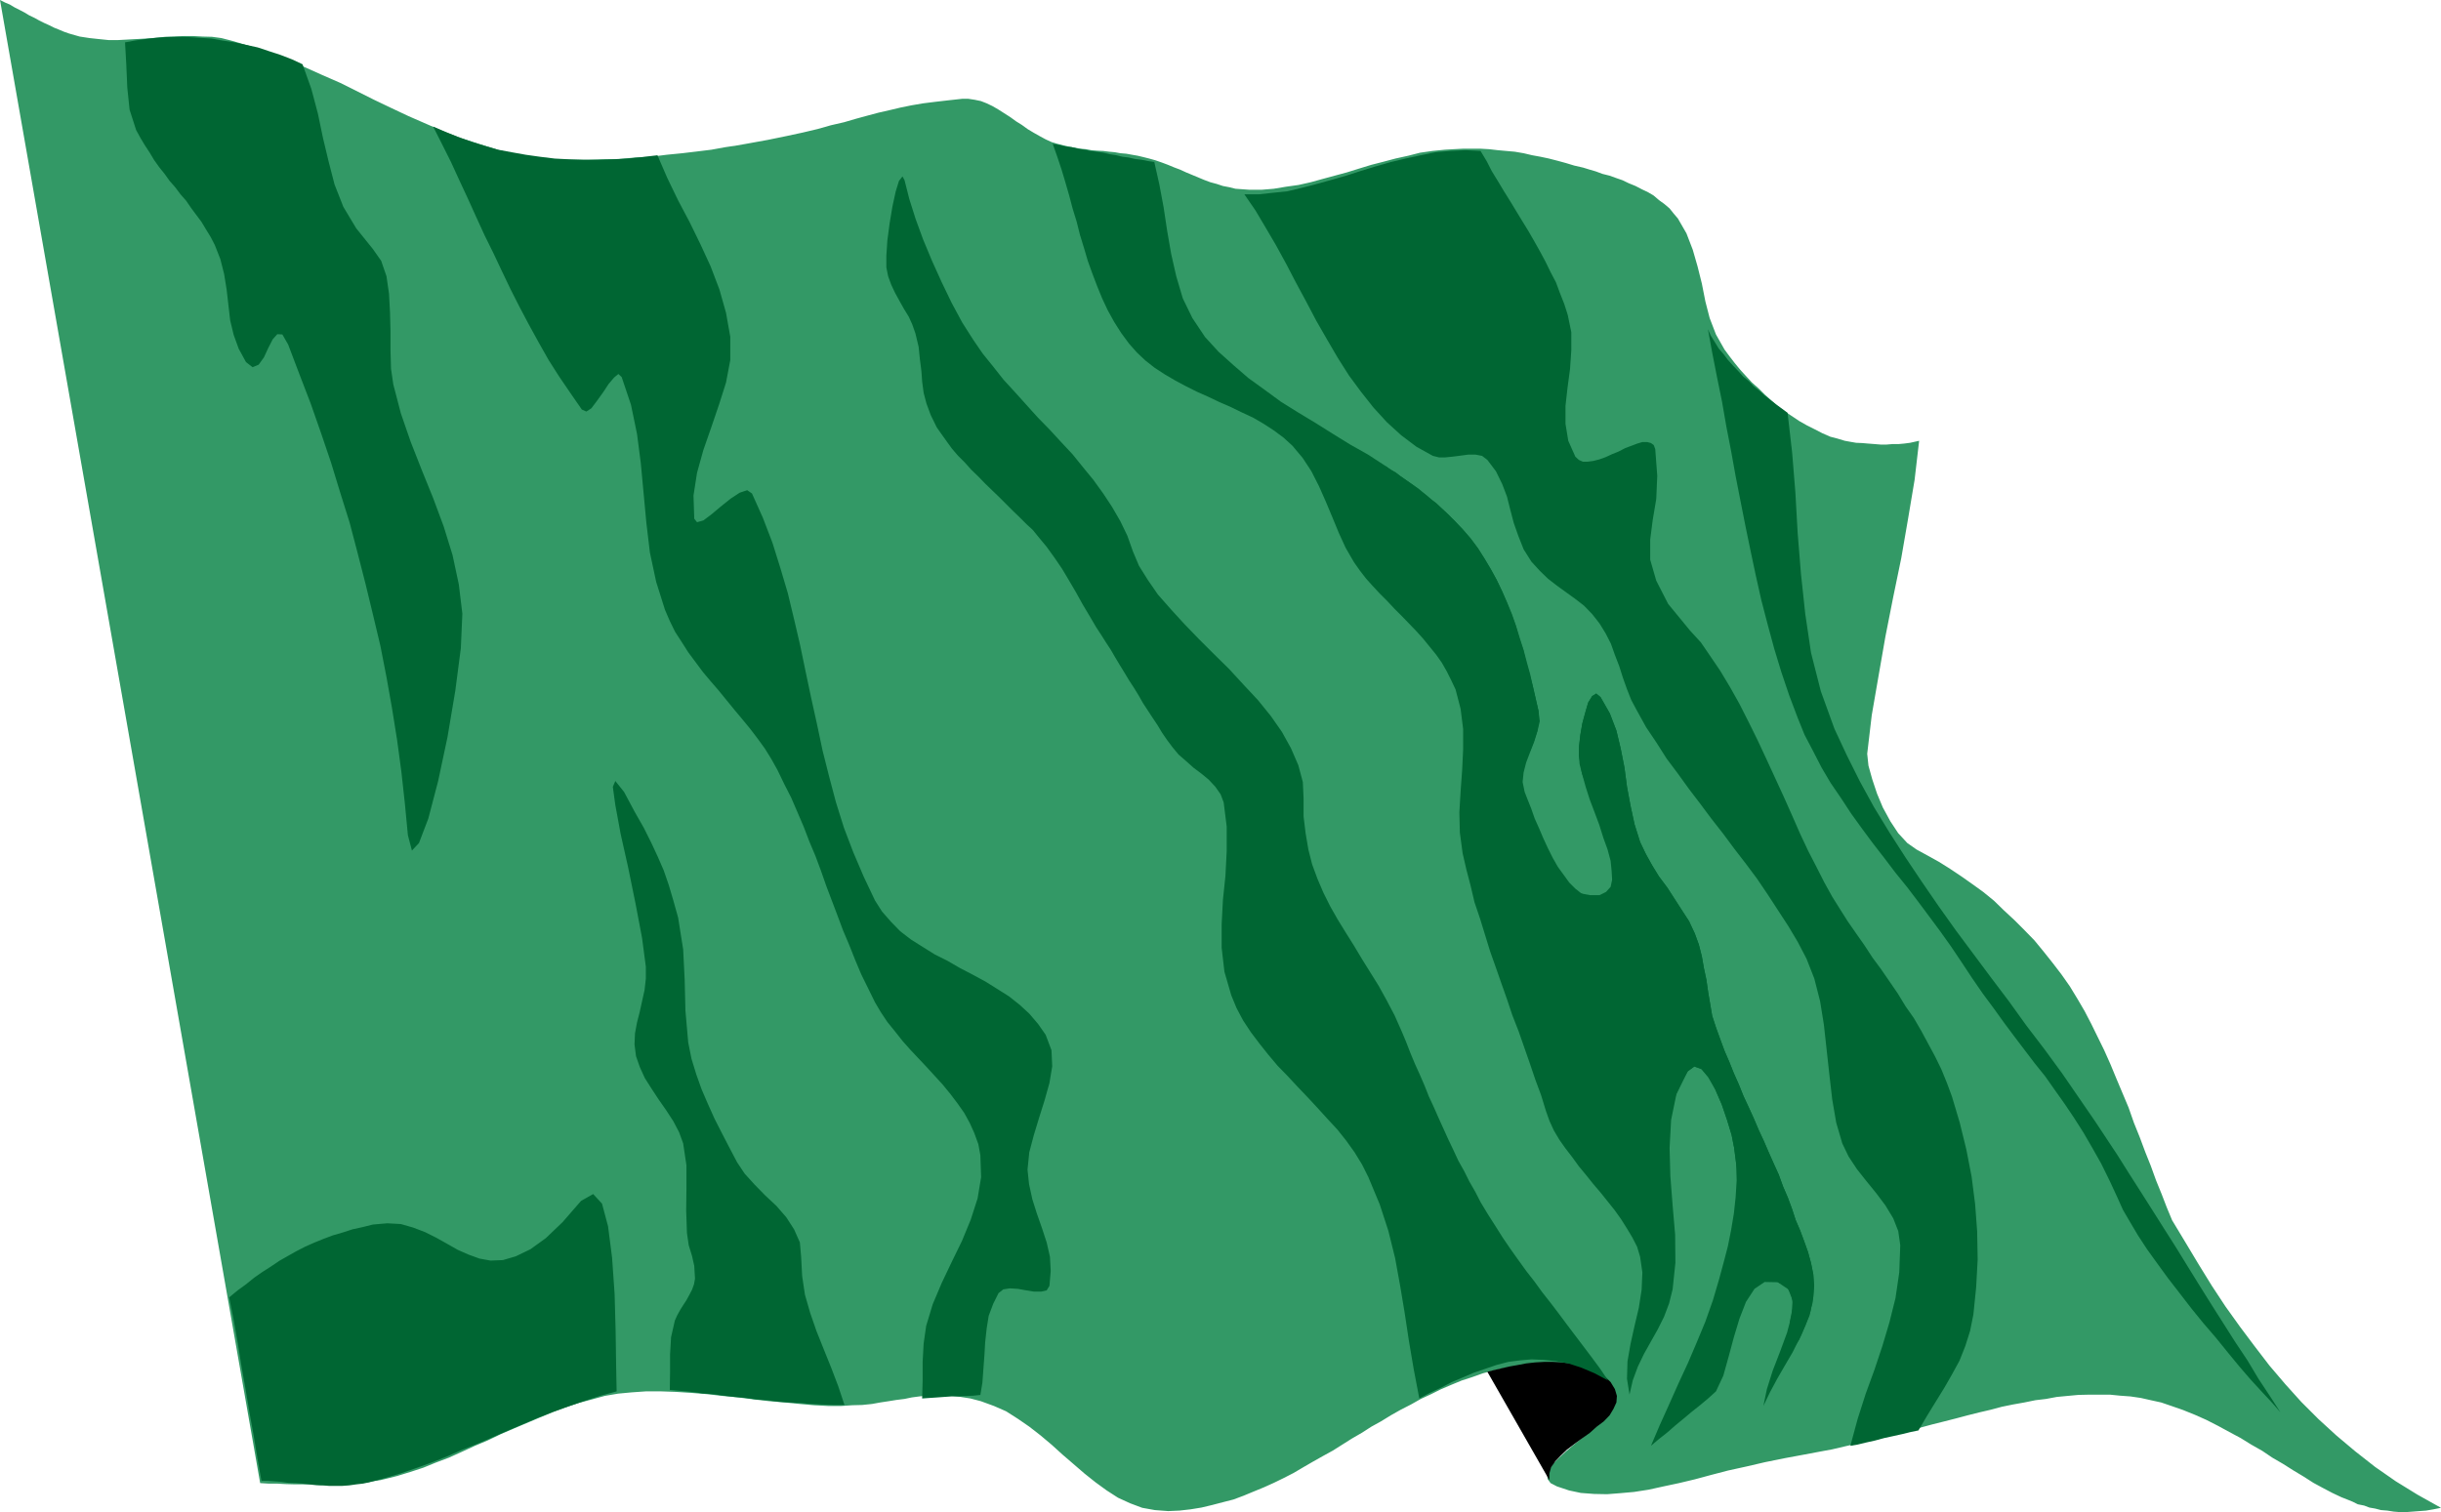
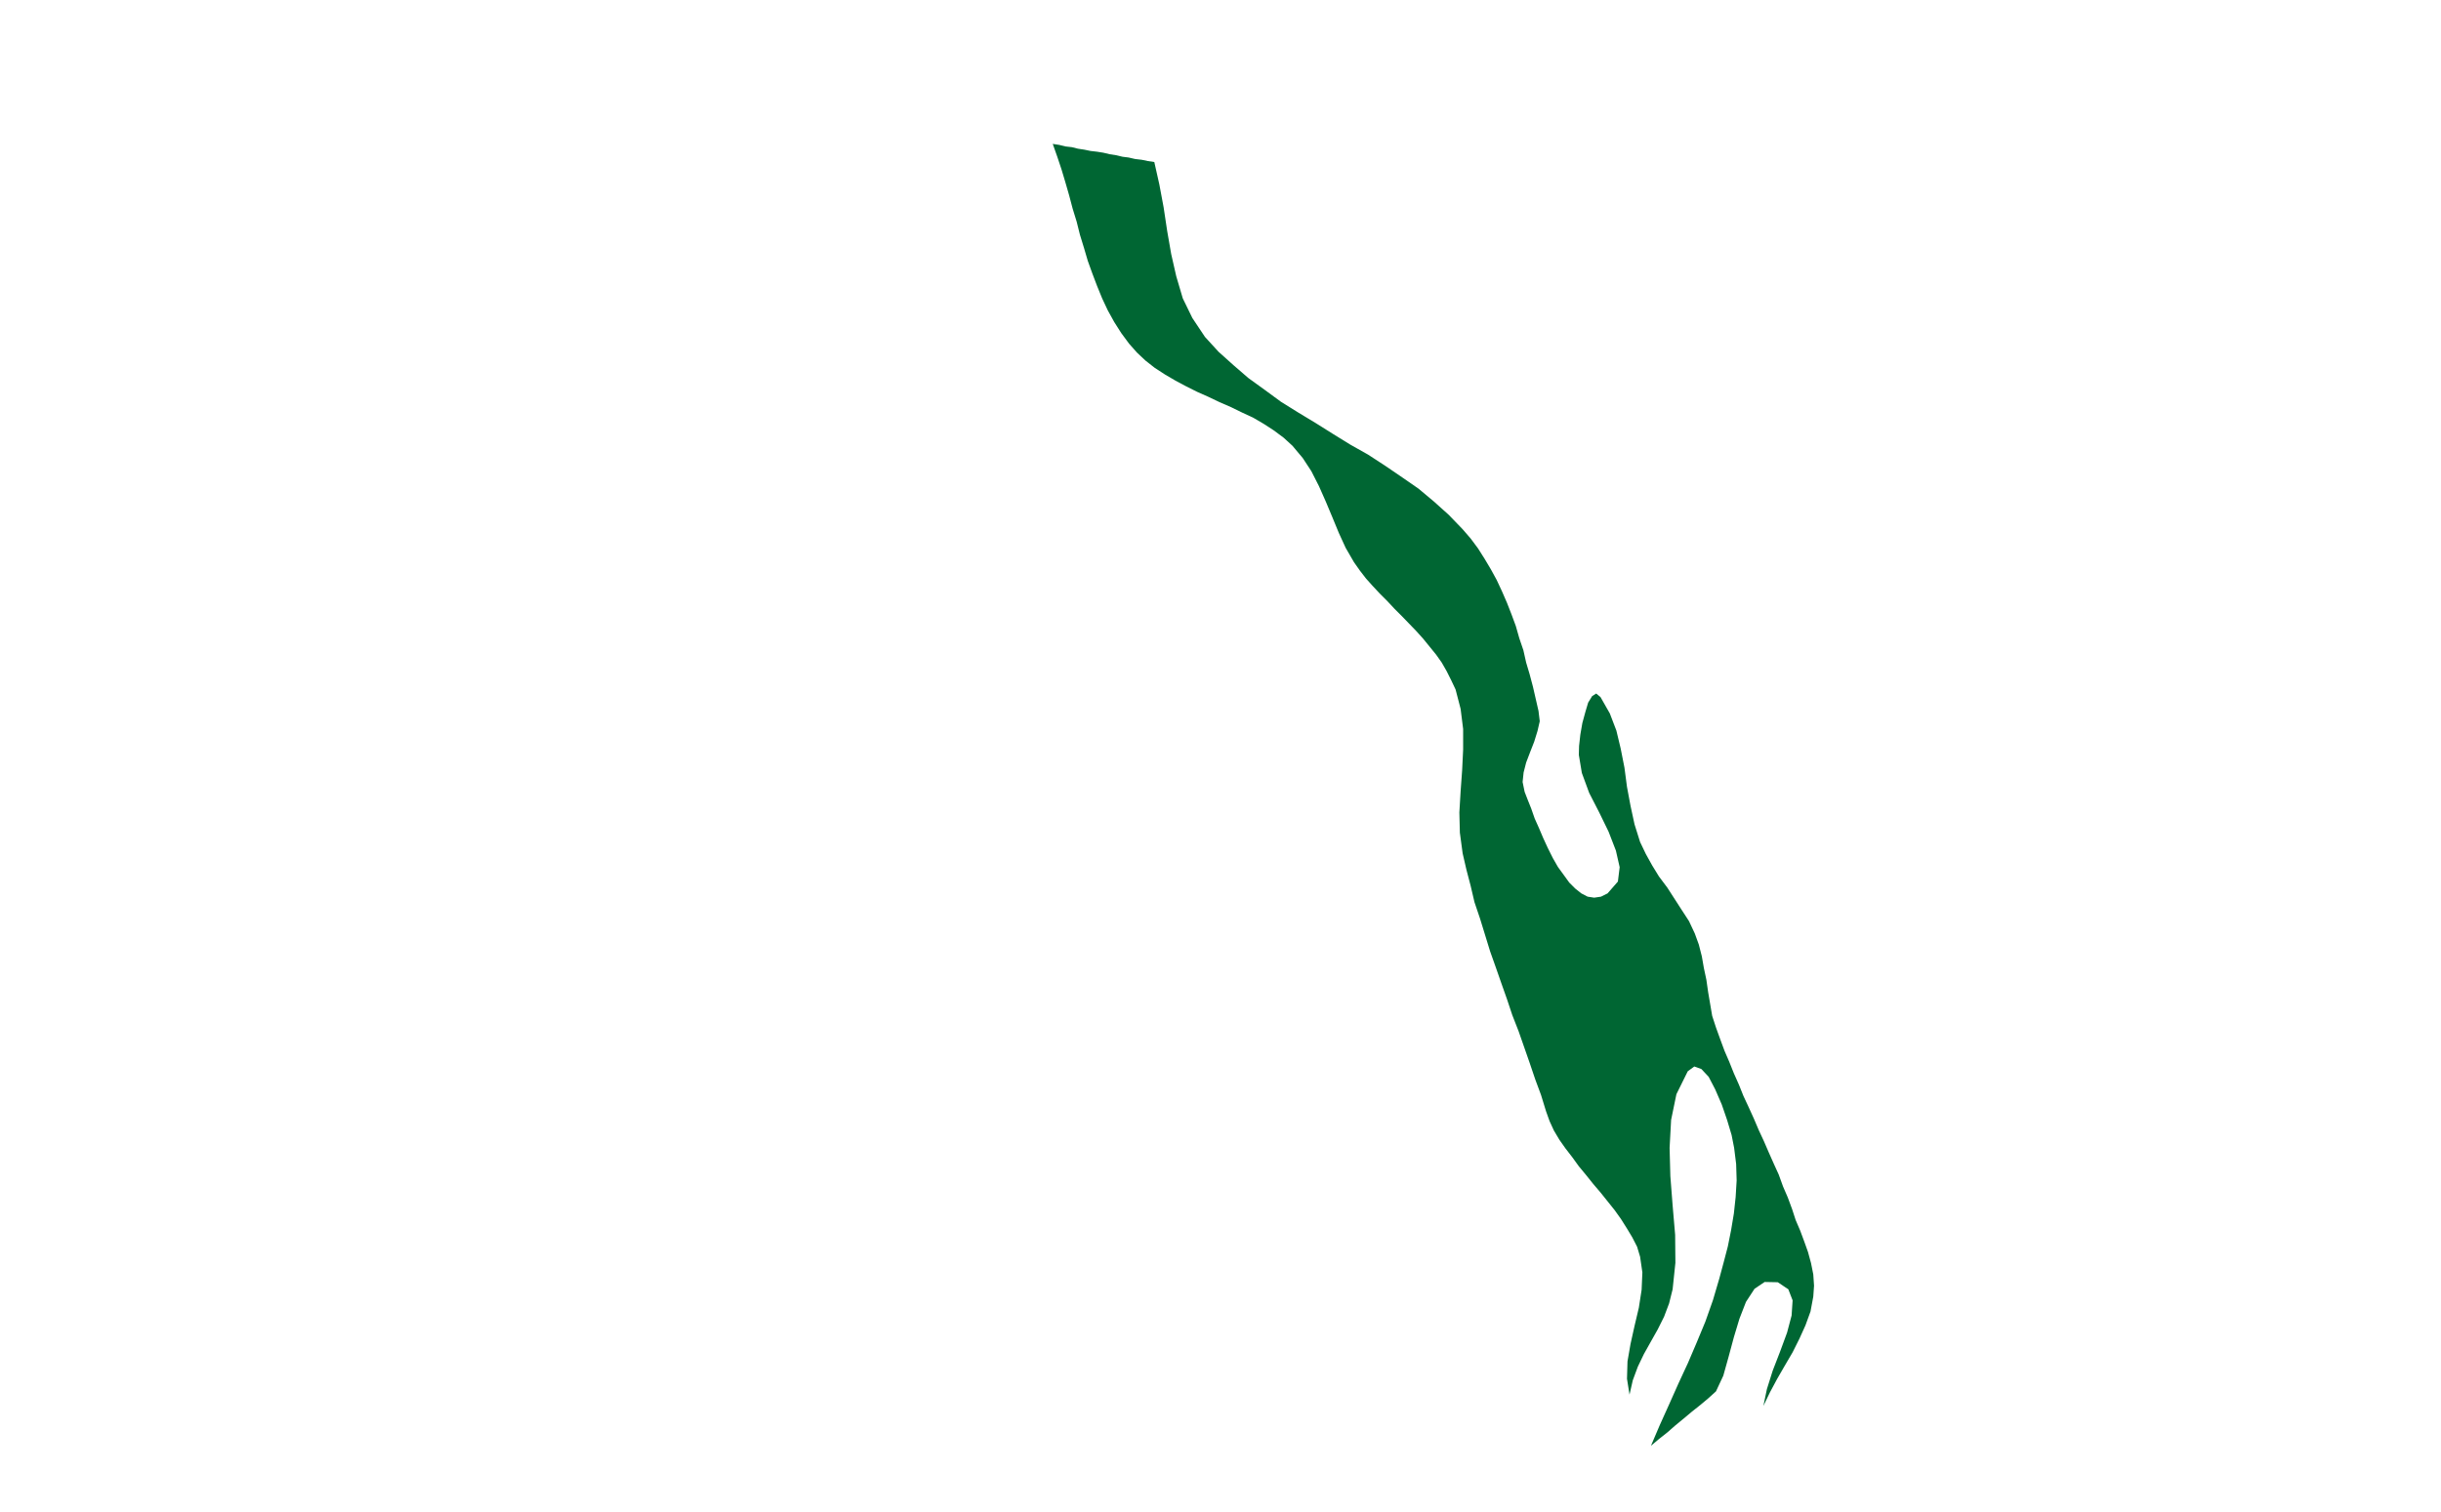
<svg xmlns="http://www.w3.org/2000/svg" width="365.972" height="226.772" fill-rule="evenodd" stroke-linecap="round" preserveAspectRatio="none" viewBox="0 0 9683 6000">
  <style>.pen1{stroke:none}.brush2{fill:#063}</style>
-   <path d="m8617 4843 53 88 51 85 53 86 54 82 58 81 57 76 59 77 63 74 64 71 68 68 71 65 75 63 79 62 82 57 86 53 93 52-30 6-29 5-27 2-26 2-26 2h-26l-24-2-25-4-25-2-23-6-23-4-21-8-25-5-20-10-22-9-23-9-36-17-38-20-37-20-39-25-40-24-41-26-43-25-40-27-44-25-42-26-45-24-44-24-47-24-45-20-47-19-46-16-41-14-41-9-40-9-41-6-41-3-40-4h-84l-42 1-43 4-42 4-43 8-42 5-44 9-45 8-44 9-45 12-43 10-48 12-45 12-47 12-48 12-48 13-48 13-48 13-50 11-49 14-51 11-52 12-51 12-54 10-53 10-81 15-79 16-73 17-73 16-69 18-63 17-63 15-61 13-59 13-58 9-56 5-51 4-51-1-53-4-47-10-48-16-25-13-12-16-2-19 9-21 14-20 23-23 27-25 29-25 32-26 32-28 29-27 27-29 22-26 14-27 8-26-3-26-10-23-15-18-22-15-26-14-28-12-33-7-35-7-36-3-36-3-40-1h-36l-37 1-33 4-34 4-27 5-26 6-43 11-42 15-43 14-41 17-40 17-40 20-41 19-39 22-41 21-39 22-39 24-38 21-39 25-38 22-38 24-38 24-40 22-39 22-38 22-39 23-39 20-39 19-40 18-39 16-41 17-40 15-43 11-42 11-42 10-43 7-44 5-45 2-53-4-50-9-48-18-48-22-45-29-44-32-44-35-44-38-43-37-43-39-44-37-45-35-45-31-47-30-48-21-52-19-42-11-39-6-35-5-35-3h-32l-32 3-29 3-30 4-29 6-32 4-31 5-33 5-33 6-39 4-39 1-44 3h-52l-56-3-56-5-60-6-61-5-61-7-63-8-63-6-61-7-62-5-62-4-58-2h-60l-57 4-53 5-53 9-51 14-52 14-52 17-52 20-51 21-52 22-52 22-51 22-52 25-50 21-52 24-51 23-53 20-49 20-52 17-52 16-32 8-33 8-32 5-34 6-35 3-34 2-35 1h-33l-35 3-35-3h-68l-36-1-35-2h-34l-32-2L0 0l20 10 19 8 20 12 18 9 21 11 18 11 21 10 18 10 20 10 20 9 20 10 20 8 19 8 20 7 21 6 21 6 39 6 37 4 39 4h37l37-2 36-2 37-2 40-3 37-4 36-1 37-2h38l37 2 38 1 37 5 39 10 75 22 75 26 72 28 71 30 69 31 71 31 68 34 66 33 69 33 68 32 71 31 69 30 71 27 74 24 74 23 78 18 46 8 51 7 56 3 57 2h62l63-2 62-1 64-6 63-3 63-8 61-6 59-7 57-7 55-10 47-7 45-8 77-14 73-15 65-14 59-14 53-15 52-12 48-14 44-12 45-12 44-10 42-10 44-9 47-8 48-6 52-6 55-6h24l26 4 24 5 23 9 23 11 24 14 22 14 25 16 22 16 24 15 22 16 25 15 23 13 24 13 24 11 24 7 23 6 22 5 22 4 22 4 23 2 21 4 24 2 23 1 24 3 22 2 22 4 24 2 22 4 23 4 21 5 24 6 25 7 26 9 24 9 24 10 24 9 24 11 24 10 24 10 24 10 24 9 26 7 24 8 26 5 24 6 28 2 27 2h49l48-4 48-8 50-7 49-11 47-13 48-13 48-13 48-15 49-15 47-12 49-13 50-11 47-12 49-7 50-5 35-2 37-2h68l35 2 35 4 33 3 34 3 35 6 34 8 33 6 33 7 35 9 33 9 33 10 35 8 26 8 24 7 27 10 28 7 25 9 26 9 25 12 27 11 25 13 25 12 22 13 21 18 22 16 20 17 16 20 17 20 34 59 25 65 19 66 17 68 14 71 17 66 25 65 34 60 20 27 20 26 23 28 22 24 24 26 26 23 25 25 27 24 25 22 28 21 30 20 27 18 30 17 32 16 29 15 32 14 16 4 21 6 20 6 22 4 23 4 24 1 23 2 26 2 24 2h24l24-2h24l22-2 23-3 18-4 18-4-18 155-26 155-27 156-32 155-31 157-27 155-27 156-18 153 5 47 15 54 19 57 23 55 30 55 31 47 36 39 37 26 44 24 45 25 43 27 45 30 44 31 43 31 43 35 39 38 41 38 41 41 39 40 37 45 35 44 36 47 33 47 31 51 28 48 26 50 25 51 26 53 25 56 24 58 24 57 24 57 21 60 23 57 22 59 22 55 21 58 22 54 20 52 22 53z" class="pen1" style="fill:#396" />
  <path d="m4176 571 26 4 24 6 26 3 24 6 26 4 24 5 26 3 25 4 25 6 26 4 25 6 24 3 26 6 26 3 24 5 26 4 20 89 17 91 14 93 16 92 20 88 26 88 38 78 50 75 54 59 59 53 59 51 65 47 64 47 69 43 68 41 70 44 68 42 71 40 69 45 66 45 65 45 61 51 59 53 55 57 32 37 29 39 26 41 25 42 23 42 21 45 20 46 18 46 17 46 14 49 16 47 11 49 14 47 13 49 11 48 11 48 5 41-9 39-13 42-16 41-16 42-10 39-4 38 8 39 12 31 14 35 14 40 17 38 17 40 18 39 20 40 20 35 24 33 21 29 24 24 24 19 25 13 26 4 27-4 26-13 41-47 7-57-15-66-29-75-37-76-40-78-29-79-12-72 1-35 5-45 8-46 12-44 11-37 16-26 16-10 17 14 37 65 26 68 17 71 15 76 10 76 14 75 16 74 22 70 23 48 25 45 27 44 33 44 29 45 29 45 28 43 23 49 16 44 12 47 8 46 10 47 7 49 8 47 8 47 15 46 17 47 17 46 19 44 18 45 20 45 18 45 21 45 20 44 20 47 20 43 19 44 20 45 20 44 17 47 19 44 17 46 14 43 18 42 16 43 15 42 12 44 9 45 3 45-3 43-11 59-20 55-24 53-27 54-31 53-30 52-29 54-26 54 14-67 23-73 29-75 28-76 18-68 4-60-17-44-42-28-52-1-40 27-34 52-26 67-22 73-21 78-21 75-29 62-31 28-31 26-34 27-31 26-34 28-32 28-33 26-32 27 35-82 37-82 37-83 38-82 35-82 34-82 30-85 25-85 17-63 17-65 13-65 11-66 7-65 4-66-2-65-8-64-10-51-18-60-21-61-26-60-26-50-29-31-28-10-26 19-45 91-21 102-6 111 3 112 9 116 10 117 1 111-11 105-14 56-20 53-25 50-27 48-28 50-24 50-20 54-13 57-10-63 2-69 12-69 16-72 17-72 11-71 3-69-9-62-12-40-19-37-21-35-24-38-25-35-28-35-28-35-29-34-28-35-29-35-26-36-27-35-24-34-22-37-17-37-14-39-20-65-23-62-22-65-22-63-22-63-25-64-21-63-23-65-22-63-22-62-20-65-20-65-22-65-15-64-17-65-15-65-11-82-2-80 5-84 6-83 4-83v-81l-10-80-20-77-17-36-18-36-20-35-22-31-26-32-26-32-28-31-28-29-29-30-29-29-28-30-30-30-28-30-26-29-24-31-24-34-33-57-27-59-26-63-26-62-27-61-30-59-34-52-41-49-35-32-39-29-40-26-41-24-45-21-43-21-46-20-44-21-45-20-44-22-43-23-41-24-40-26-37-29-34-32-31-35-31-42-28-44-26-47-22-47-20-49-19-50-18-50-15-51-16-52-13-52-16-52-14-53-15-52-15-50-17-51-18-51z" class="pen1 brush2" />
-   <path d="m6146 5873-246-430 28-7 30-7 31-7 34-6 31-6 36-4 35-2h35l35 2 34 4 31 6 32 7 28 11 25 15 23 15 21 20 17 28 8 27-2 26-12 26-15 25-23 24-28 21-28 25-31 22-30 22-30 23-25 24-20 21-17 24-7 25v26z" class="pen1" style="fill:#000" />
-   <path d="m496 168 5 89 4 91 9 87 26 81 17 31 18 30 19 29 18 30 20 28 21 26 20 28 22 25 21 28 22 25 20 29 20 27 21 28 18 30 19 31 16 31 22 56 15 59 10 62 7 61 7 61 14 58 20 55 29 53 26 20 24-10 21-29 17-37 18-35 18-20 20 1 23 40 44 116 45 117 41 117 40 118 37 121 37 118 32 122 31 121 30 124 29 122 24 123 22 124 20 125 17 126 14 127 12 126 16 61 28-30 37-97 39-149 37-174 31-184 22-169 6-137-14-116-25-117-35-113-42-113-45-111-44-112-39-113-30-115-9-62-2-71v-76l-2-77-4-74-10-69-21-61-33-47-66-82-51-85-35-89-24-93-22-92-20-96-26-98-35-98-43-20-44-17-46-15-45-15-46-10-46-10-47-7-44-8-46-3-45-3-44-1-44 1-42 3-43 5-41 6-38 7zm2161 5347 1-70v-70l4-69 15-66 9-20 12-22 12-19 13-20 11-20 11-21 8-22 4-22-3-51-9-40-13-42-7-49-3-88 1-90v-90l-13-87-16-44-23-44-28-43-30-43-27-41-28-44-20-44-15-43-6-47 2-44 8-43 11-43 9-41 10-45 5-45v-47l-15-114-26-137-29-142-30-134-21-114-10-73 10-23 35 44 41 77 37 65 30 60 26 56 23 53 20 58 18 61 19 68 20 126 6 121 3 122 11 126 13 65 19 62 21 59 25 58 26 58 29 57 30 58 31 59 30 45 39 43 42 43 45 42 39 45 31 48 23 52 5 57 4 76 11 74 21 73 25 72 30 75 29 72 27 71 25 75h-44l-45-2-44-2-43-4-45-2-41-3-45-6-43-3-42-6-44-4-43-5-43-6-42-3-43-6-44-4-42-4zm-1620 361h26l27 2 27 2 27 4 29 1 25 2 28 3 26 3 27 1 26 2h53l27-2 28-4 26-3 25-5 63-17 61-18 61-21 61-22 61-24 59-26 61-24 61-26 59-26 61-26 61-26 61-24 63-22 61-21 65-21 63-17-2-105-2-135-4-146-10-144-16-125-24-90-35-38-48 27-74 85-66 63-61 44-58 28-51 15-49 2-44-8-44-16-43-19-42-24-43-24-44-22-47-18-49-14-54-3-57 5-40 10-41 9-40 13-38 11-37 14-37 15-36 16-35 18-32 18-35 20-34 23-33 21-33 23-32 26-33 24-34 28 18 90 16 91 15 93 16 90 15 90 17 93 15 91 16 90zm681-5374 36 71 35 70 33 72 34 73 33 73 33 72 36 73 33 70 35 73 35 69 37 70 39 71 39 69 42 66 45 66 45 65 18 8 20-13 21-28 26-36 21-32 22-26 17-14 13 12 37 110 24 116 15 116 11 118 11 118 14 118 25 117 35 111 19 44 21 43 26 40 26 41 29 39 29 39 31 37 32 37 31 38 31 38 31 37 32 39 29 38 29 40 26 42 24 43 27 56 28 55 25 58 24 56 23 60 24 57 22 59 21 60 22 58 22 58 22 59 25 59 23 58 24 57 28 57 27 55 23 39 26 39 30 37 30 38 31 35 33 35 32 34 32 35 32 35 31 38 28 37 26 37 22 40 18 40 16 44 8 44 3 87-14 84-27 84-35 85-41 84-39 82-36 85-26 86-10 70-4 73v74l-2 71 28-2 30-2 27-2 29-2h30l30-2 28-1 29-3 8-49 4-54 4-54 3-52 6-55 8-50 18-48 21-42 19-15 26-4 32 2 33 6 31 5h28l22-5 11-18 5-59-3-56-13-57-19-58-20-57-18-57-13-60-6-57 7-69 18-68 21-69 22-70 19-68 11-66-3-64-23-61-30-43-35-41-38-35-43-34-46-29-48-30-50-27-50-26-50-29-50-25-48-30-46-29-43-33-36-37-36-41-28-44-45-95-41-96-37-97-32-102-27-102-26-103-22-104-23-104-22-104-22-106-24-103-25-104-30-101-31-99-38-99-43-96-19-13-30 10-35 23-40 32-37 31-32 24-25 7-11-14-3-92 14-90 25-90 31-89 31-91 28-88 17-90v-91l-17-96-26-92-35-92-41-89-42-86-46-87-43-89-39-90-60 7-58 6-59 3-58 2h-59l-57-2-57-3-57-7-57-8-56-10-54-10-55-16-51-16-54-19-49-20-49-21zm1870 213-8-15-14 18-13 42-13 60-11 66-9 68-4 61v46l7 35 12 33 15 32 18 33 18 32 19 31 14 31 12 34 13 54 5 49 6 47 3 42 6 45 11 42 17 46 24 49 19 27 20 28 21 29 24 28 27 27 26 29 28 27 27 28 28 27 27 26 28 28 27 27 28 27 26 26 25 23 21 26 34 41 31 43 30 44 28 47 27 46 26 47 28 47 27 46 19 29 19 30 19 29 18 31 18 30 19 31 18 30 19 29 19 31 17 30 19 29 19 29 20 30 18 30 20 29 21 28 24 29 30 26 29 26 32 24 29 24 26 28 21 30 12 32 12 96v97l-5 98-10 96-5 96v94l11 95 27 93 21 51 26 49 31 47 34 45 35 44 37 44 39 40 40 43 41 43 39 42 39 43 39 42 35 44 33 46 30 49 25 50 45 108 34 104 27 109 20 110 18 108 17 112 19 112 22 115 42-22 45-21 42-22 45-19 42-18 47-16 44-15 46-12 46-6 46-4 48 2 49 5 49 9 52 17 52 22 54 29-31-46-34-46-34-45-31-41-34-45-32-43-32-42-33-42-32-44-32-41-31-43-32-45-30-44-29-46-30-47-29-48-21-41-23-40-21-42-23-41-20-43-20-42-19-42-20-44-18-41-20-43-17-43-19-44-19-42-18-43-17-44-18-43-28-63-31-59-32-58-33-53-33-53-33-55-32-51-32-52-29-51-27-54-24-56-21-57-15-59-11-65-8-66v-71l-3-66-18-67-29-67-36-65-44-63-51-63-57-61-57-62-61-60-61-61-56-58-54-59-51-58-40-58-35-56-24-57-22-62-28-58-33-57-35-53-39-54-41-50-42-52-45-48-46-50-46-47-46-51-45-50-45-49-41-52-42-52-37-54-44-69-42-78-40-83-38-84-35-84-30-82-25-79-19-75zm1905 1132 20 15 23 12 20 16 20 14 21 15 20 15 20 17 21 14 19 17 20 14 18 17 18 17 17 17 19 18 16 17 17 18 32 37 29 39 26 41 25 42 23 42 22 45 20 46 19 46 16 46 15 49 15 47 13 49 13 47 11 49 11 48 11 48 2 39-7 41-13 40-15 39-36-81-32-78-30-76-30-75-28-75-27-72-28-70-27-70-30-68-33-69-36-68-36-66-44-67-47-65-54-66-59-67zm766 1696 49 9h37l26-13 18-20 6-28-2-35-4-40-12-45-17-47-16-51-19-51-19-50-16-50-13-47-11-43-3-37 1-35 5-43 8-46 12-44 11-39 16-26 16-10 17 14 37 65 26 68 17 71 15 76 10 76 14 75 16 74 22 70 23 48 25 45 27 44 33 44 29 45 29 45 28 43 23 49 16 44 12 47 8 46 10 47 7 49 8 47 8 47 15 46 17 47 17 46 19 44 18 45 20 45 18 45 21 45 20 44 20 47 20 43 19 44 20 45 20 44 17 47 19 44 17 46 14 43 18 42 16 43 15 42 12 44 9 45 3 45-3 43-3 25-7 26-5 24-10 24-10 24-10 24-11 24-14 21-23-92 5-27 6-26v-23l-4-24-6-17-12-18-16-12-21-10-161-290 4-63v-61l-8-58-8-61-10-51-18-59-21-62-26-60-28-48-27-33-28-10-26 19-9 15-10 17-10 15-6 20-8 16-7 19-6 20-4 19-30-50-27-52-28-50-27-52-26-50-23-49-24-52-25-53-22-51-22-54-22-53-21-54-20-56-20-57-21-56-18-60z" class="pen1 brush2" />
-   <path d="M4936 771h58l55-6 58-6 58-14 58-15 58-16 59-17 59-19 59-18 59-17 59-14 60-13 58-12 59-5 61-3 59 3 24 40 21 41 24 39 24 40 25 40 23 38 25 41 24 39 23 40 23 41 22 41 20 41 21 40 16 43 17 43 14 44 14 68v72l-5 74-10 75-8 71v72l11 67 28 63 14 13 16 7h19l22-3 24-6 25-9 26-12 25-10 27-14 24-9 24-9 20-6h19l15 4 11 8 6 16 8 106-4 92-14 83-10 78v80l24 83 47 92 87 106 43 47 37 54 40 59 39 65 37 66 37 73 35 71 35 75 35 76 34 74 33 74 32 73 32 68 33 64 31 61 31 56 30 48 31 49 34 49 33 47 32 49 34 46 33 48 33 48 31 51 33 47 29 50 27 50 28 52 25 51 22 54 20 54 31 104 26 106 21 108 14 110 8 107 2 112-6 110-11 108-13 65-19 60-23 58-30 55-31 54-34 55-35 57-33 56-30 6-32 8-36 8-37 8-37 10-36 8-33 8-29 5 29-107 32-100 35-96 31-93 28-94 24-96 15-102 4-108-8-56-20-51-31-51-36-48-39-48-38-48-33-50-25-52-24-82-16-93-11-96-11-100-11-100-15-93-23-90-31-79-35-67-37-62-41-63-41-63-42-62-44-59-47-61-43-58-47-60-44-59-45-59-44-61-45-60-40-63-41-61-36-65-23-43-17-43-16-45-15-47-17-44-16-45-21-41-24-39-29-37-33-34-35-27-36-26-36-26-36-28-32-31-33-36-31-49-21-53-18-51-14-53-13-52-19-50-25-51-34-45-21-16-26-5h-29l-30 4-31 4-30 3h-25l-24-6-65-36-61-46-57-52-53-58-49-62-48-65-45-71-42-72-42-73-40-76-41-76-38-73-41-75-41-70-41-69-44-64zm1839 535 17 93 19 97 20 98 17 98 19 98 18 100 19 97 20 101 20 97 21 99 22 98 25 96 26 96 28 92 31 92 34 90 27 67 34 65 34 66 36 61 41 60 40 61 44 61 43 58 45 58 44 58 47 58 44 58 44 59 43 58 42 59 41 61 43 65 42 61 43 58 41 57 41 55 41 54 41 54 41 51 38 54 39 55 37 55 37 58 36 62 35 62 33 67 32 69 21 47 28 48 32 54 36 55 41 57 43 59 45 58 47 61 48 59 49 57 47 58 46 56 44 51 44 48 41 44 34 39-42-65-45-68-43-72-48-72-47-74-47-74-47-75-47-76-48-78-47-74-48-76-47-74-46-72-44-70-45-68-43-65-66-96-66-96-71-97-71-93-69-96-71-94-70-94-70-94-69-97-66-96-65-97-63-98-61-100-56-102-52-104-49-105-54-149-39-153-23-155-17-159-13-161-9-160-13-160-18-157-23-17-22-16-22-17-23-18-21-19-23-18-20-21-22-18-20-22-20-21-20-22-18-24-19-22-16-26-16-26-11-25z" class="pen1 brush2" />
</svg>